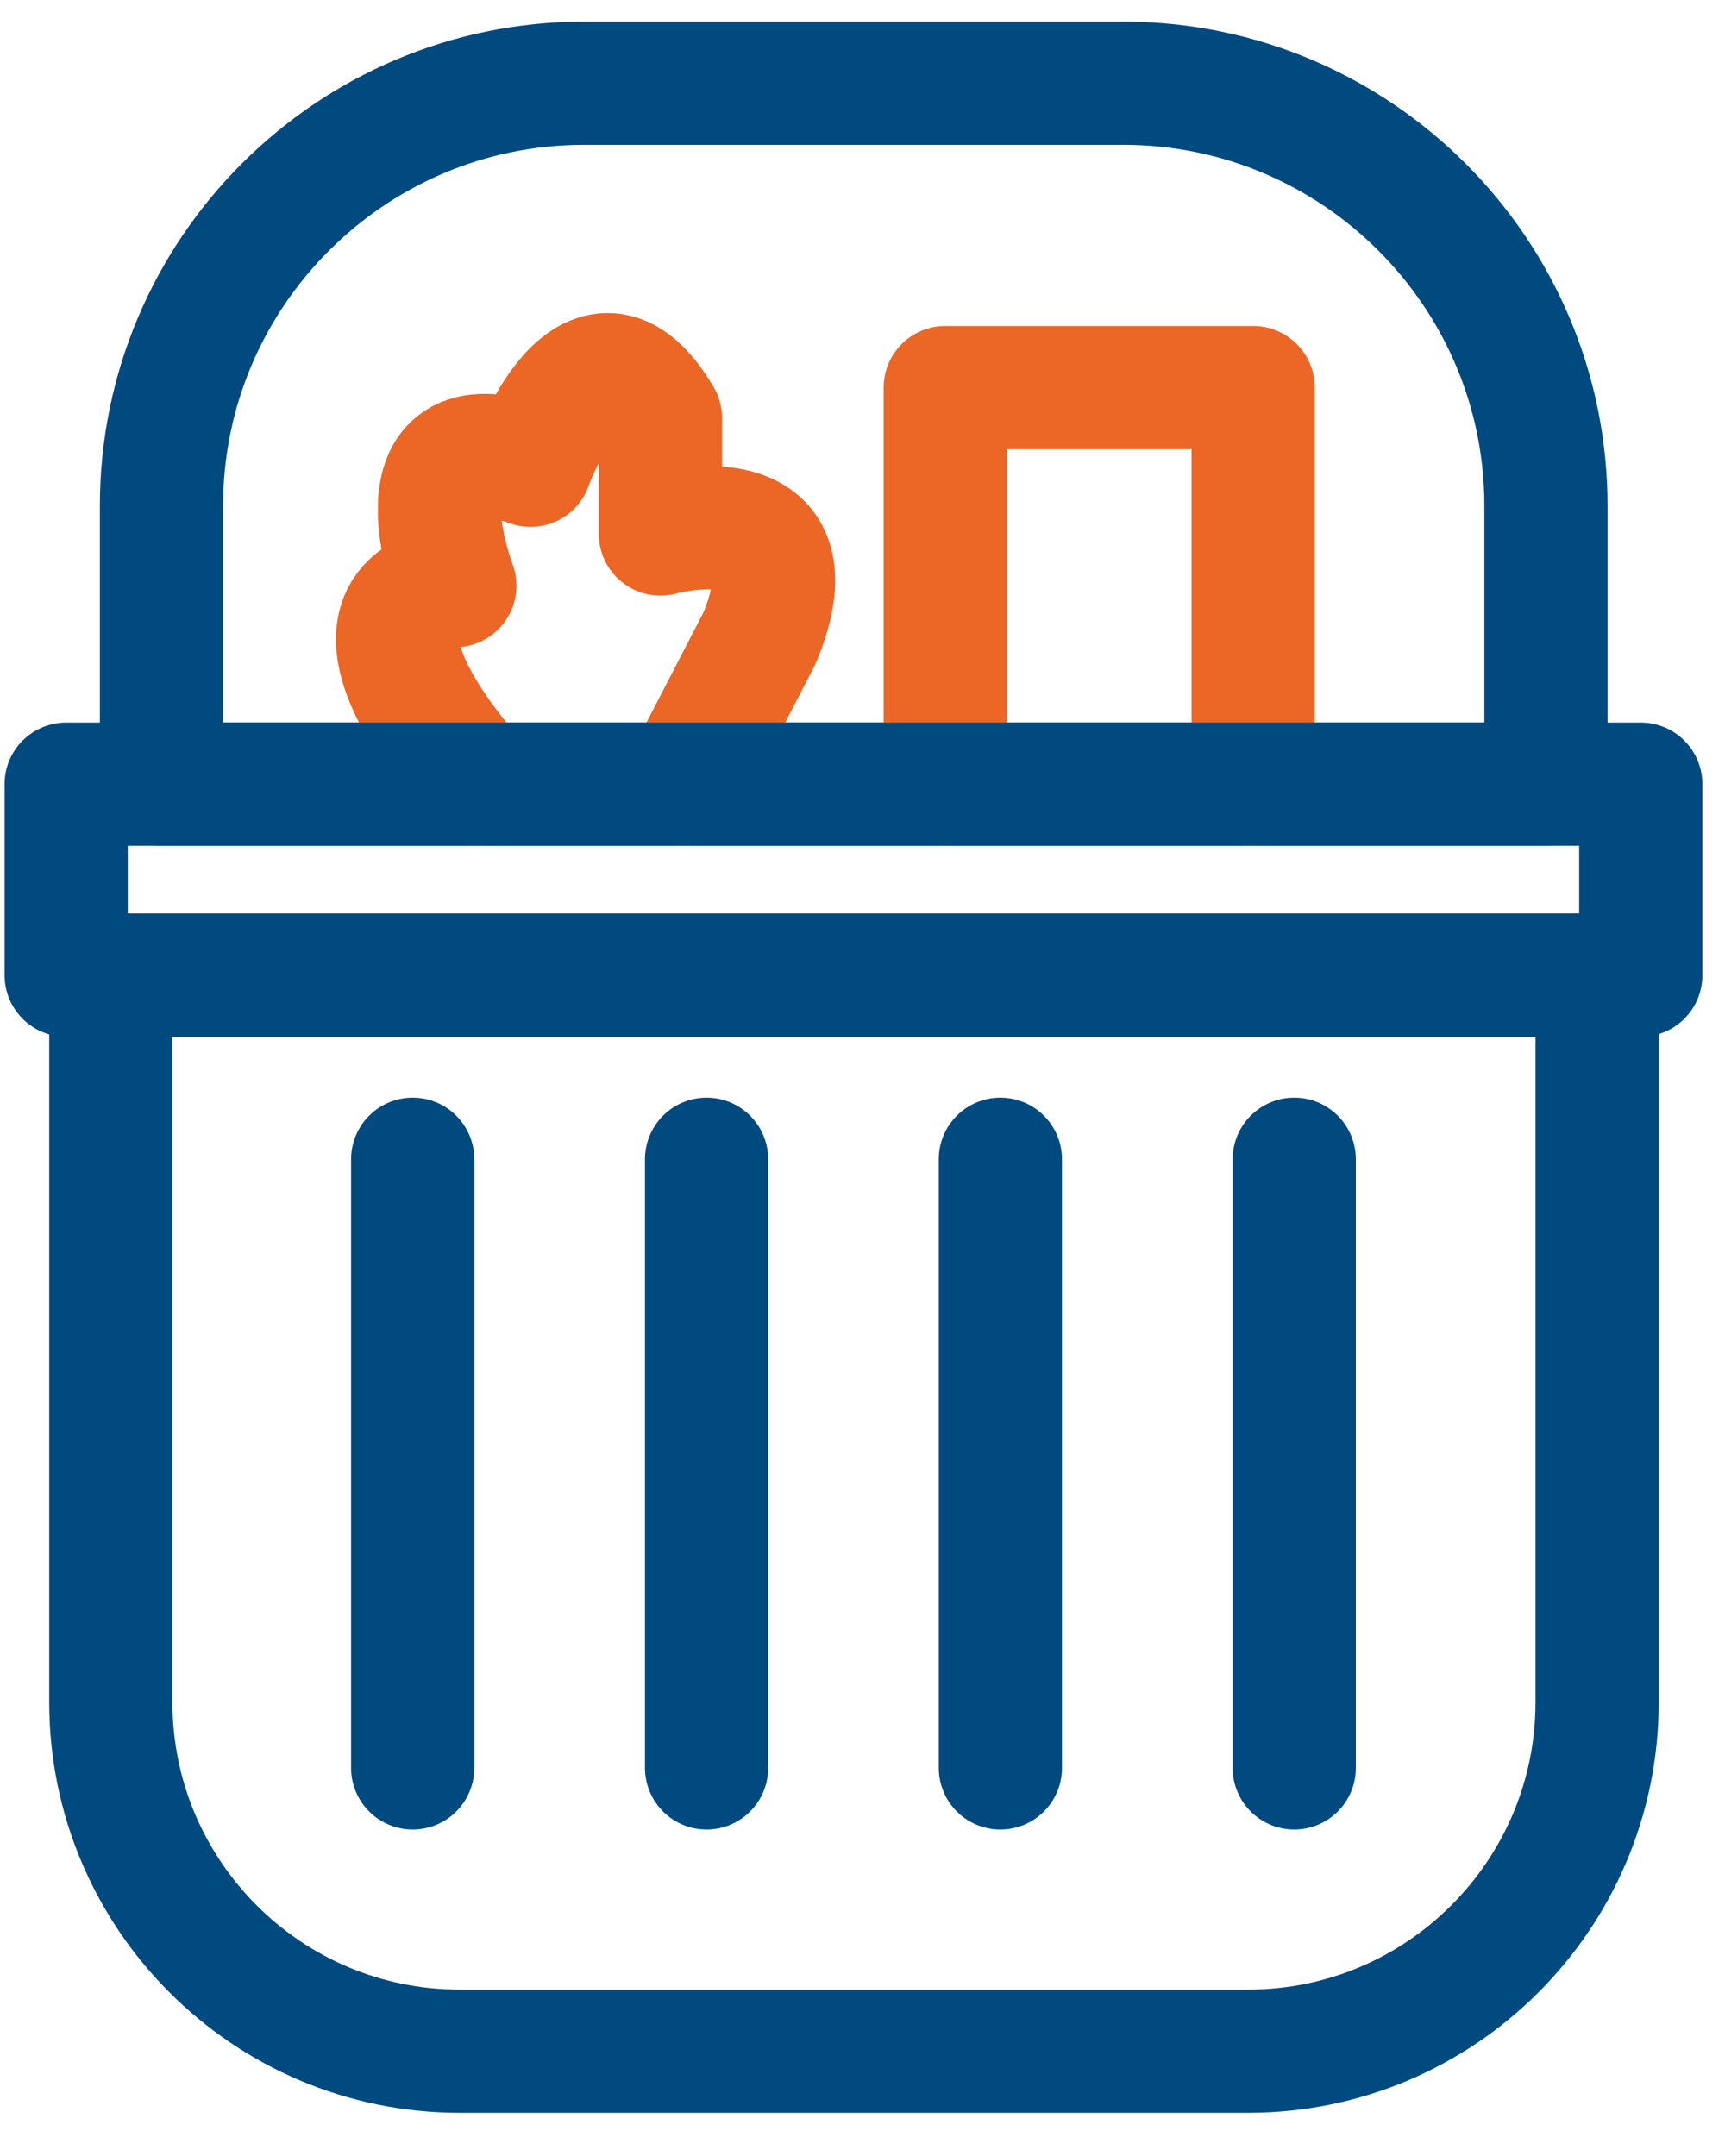
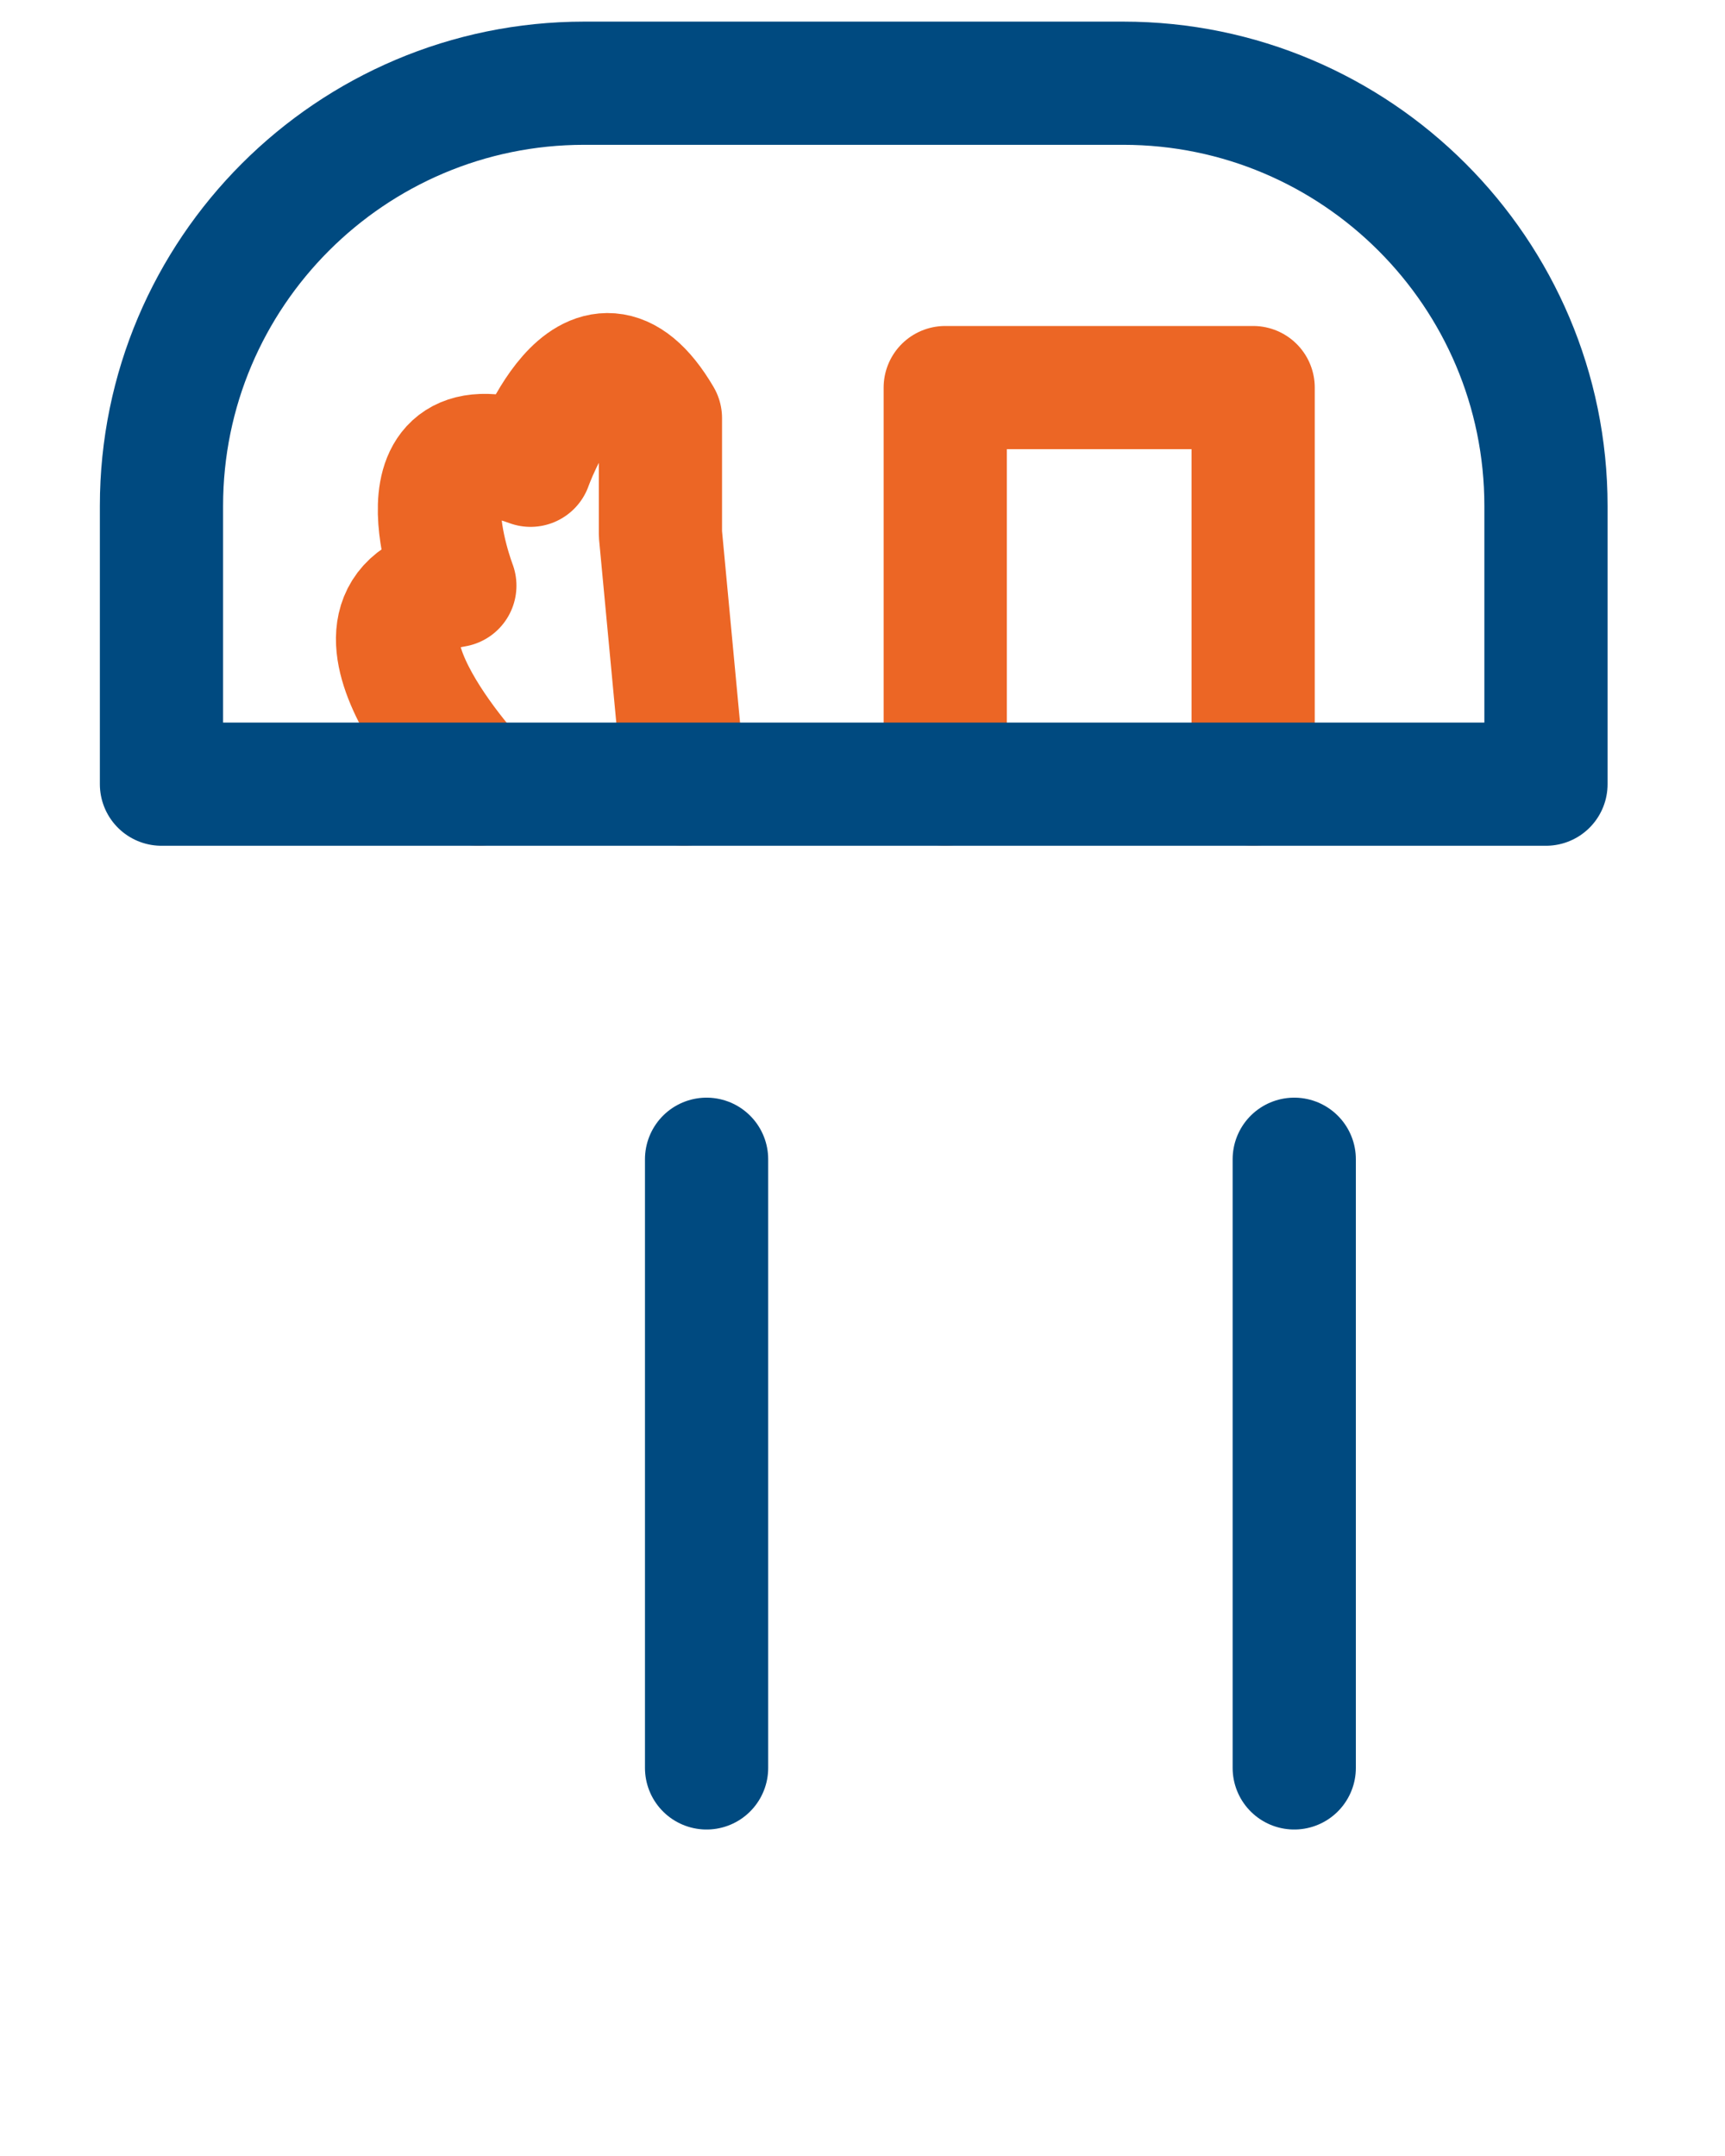
<svg xmlns="http://www.w3.org/2000/svg" width="28" height="35" viewBox="0 0 28 35" fill="none">
  <g clip-path="url(#clip0_307_360)">
-     <path d="M1.791 15.831H25.924V27.634C25.924 30.759 23.385 33.299 20.259 33.299H7.464C4.338 33.299 1.799 30.759 1.799 27.634V15.831H1.791Z" stroke="#004A80" stroke-width="2" stroke-linecap="round" stroke-linejoin="round" />
-     <path d="M26.633 12.73H1.074V15.831H26.633V12.73Z" stroke="#004A80" stroke-width="2" stroke-linecap="round" stroke-linejoin="round" />
    <path d="M15.343 12.73V6.292H20.341V12.73" stroke="#EC6625" stroke-width="2" stroke-linecap="round" stroke-linejoin="round" />
-     <path d="M7.765 12.73C7.765 12.73 5.087 9.898 7.383 9.507C7.383 9.507 6.308 6.707 8.612 7.553C8.612 7.553 9.572 4.835 10.72 6.788V8.669C10.72 8.669 13.324 7.944 12.331 10.354L11.102 12.73" stroke="#EC6625" stroke-width="2" stroke-linecap="round" stroke-linejoin="round" />
-     <path d="M6.699 18.819V28.7" stroke="#004A80" stroke-width="2" stroke-linecap="round" stroke-linejoin="round" />
+     <path d="M7.765 12.73C7.765 12.73 5.087 9.898 7.383 9.507C7.383 9.507 6.308 6.707 8.612 7.553C8.612 7.553 9.572 4.835 10.72 6.788V8.669L11.102 12.73" stroke="#EC6625" stroke-width="2" stroke-linecap="round" stroke-linejoin="round" />
    <path d="M11.469 18.819V28.7" stroke="#004A80" stroke-width="2" stroke-linecap="round" stroke-linejoin="round" />
-     <path d="M16.238 18.819V28.7" stroke="#004A80" stroke-width="2" stroke-linecap="round" stroke-linejoin="round" />
    <path d="M21.008 18.819V28.7" stroke="#004A80" stroke-width="2" stroke-linecap="round" stroke-linejoin="round" />
    <path d="M9.482 1.351H18.233C22.017 1.351 25.094 4.428 25.094 8.213V12.73H2.621V8.213C2.621 4.428 5.698 1.351 9.482 1.351Z" stroke="#004A80" stroke-width="2" stroke-linecap="round" stroke-linejoin="round" />
  </g>
  <defs>
    <clipPath id="clip0_307_360">
      <rect width="27.674" height="35" fill="white" />
    </clipPath>
  </defs>
</svg>